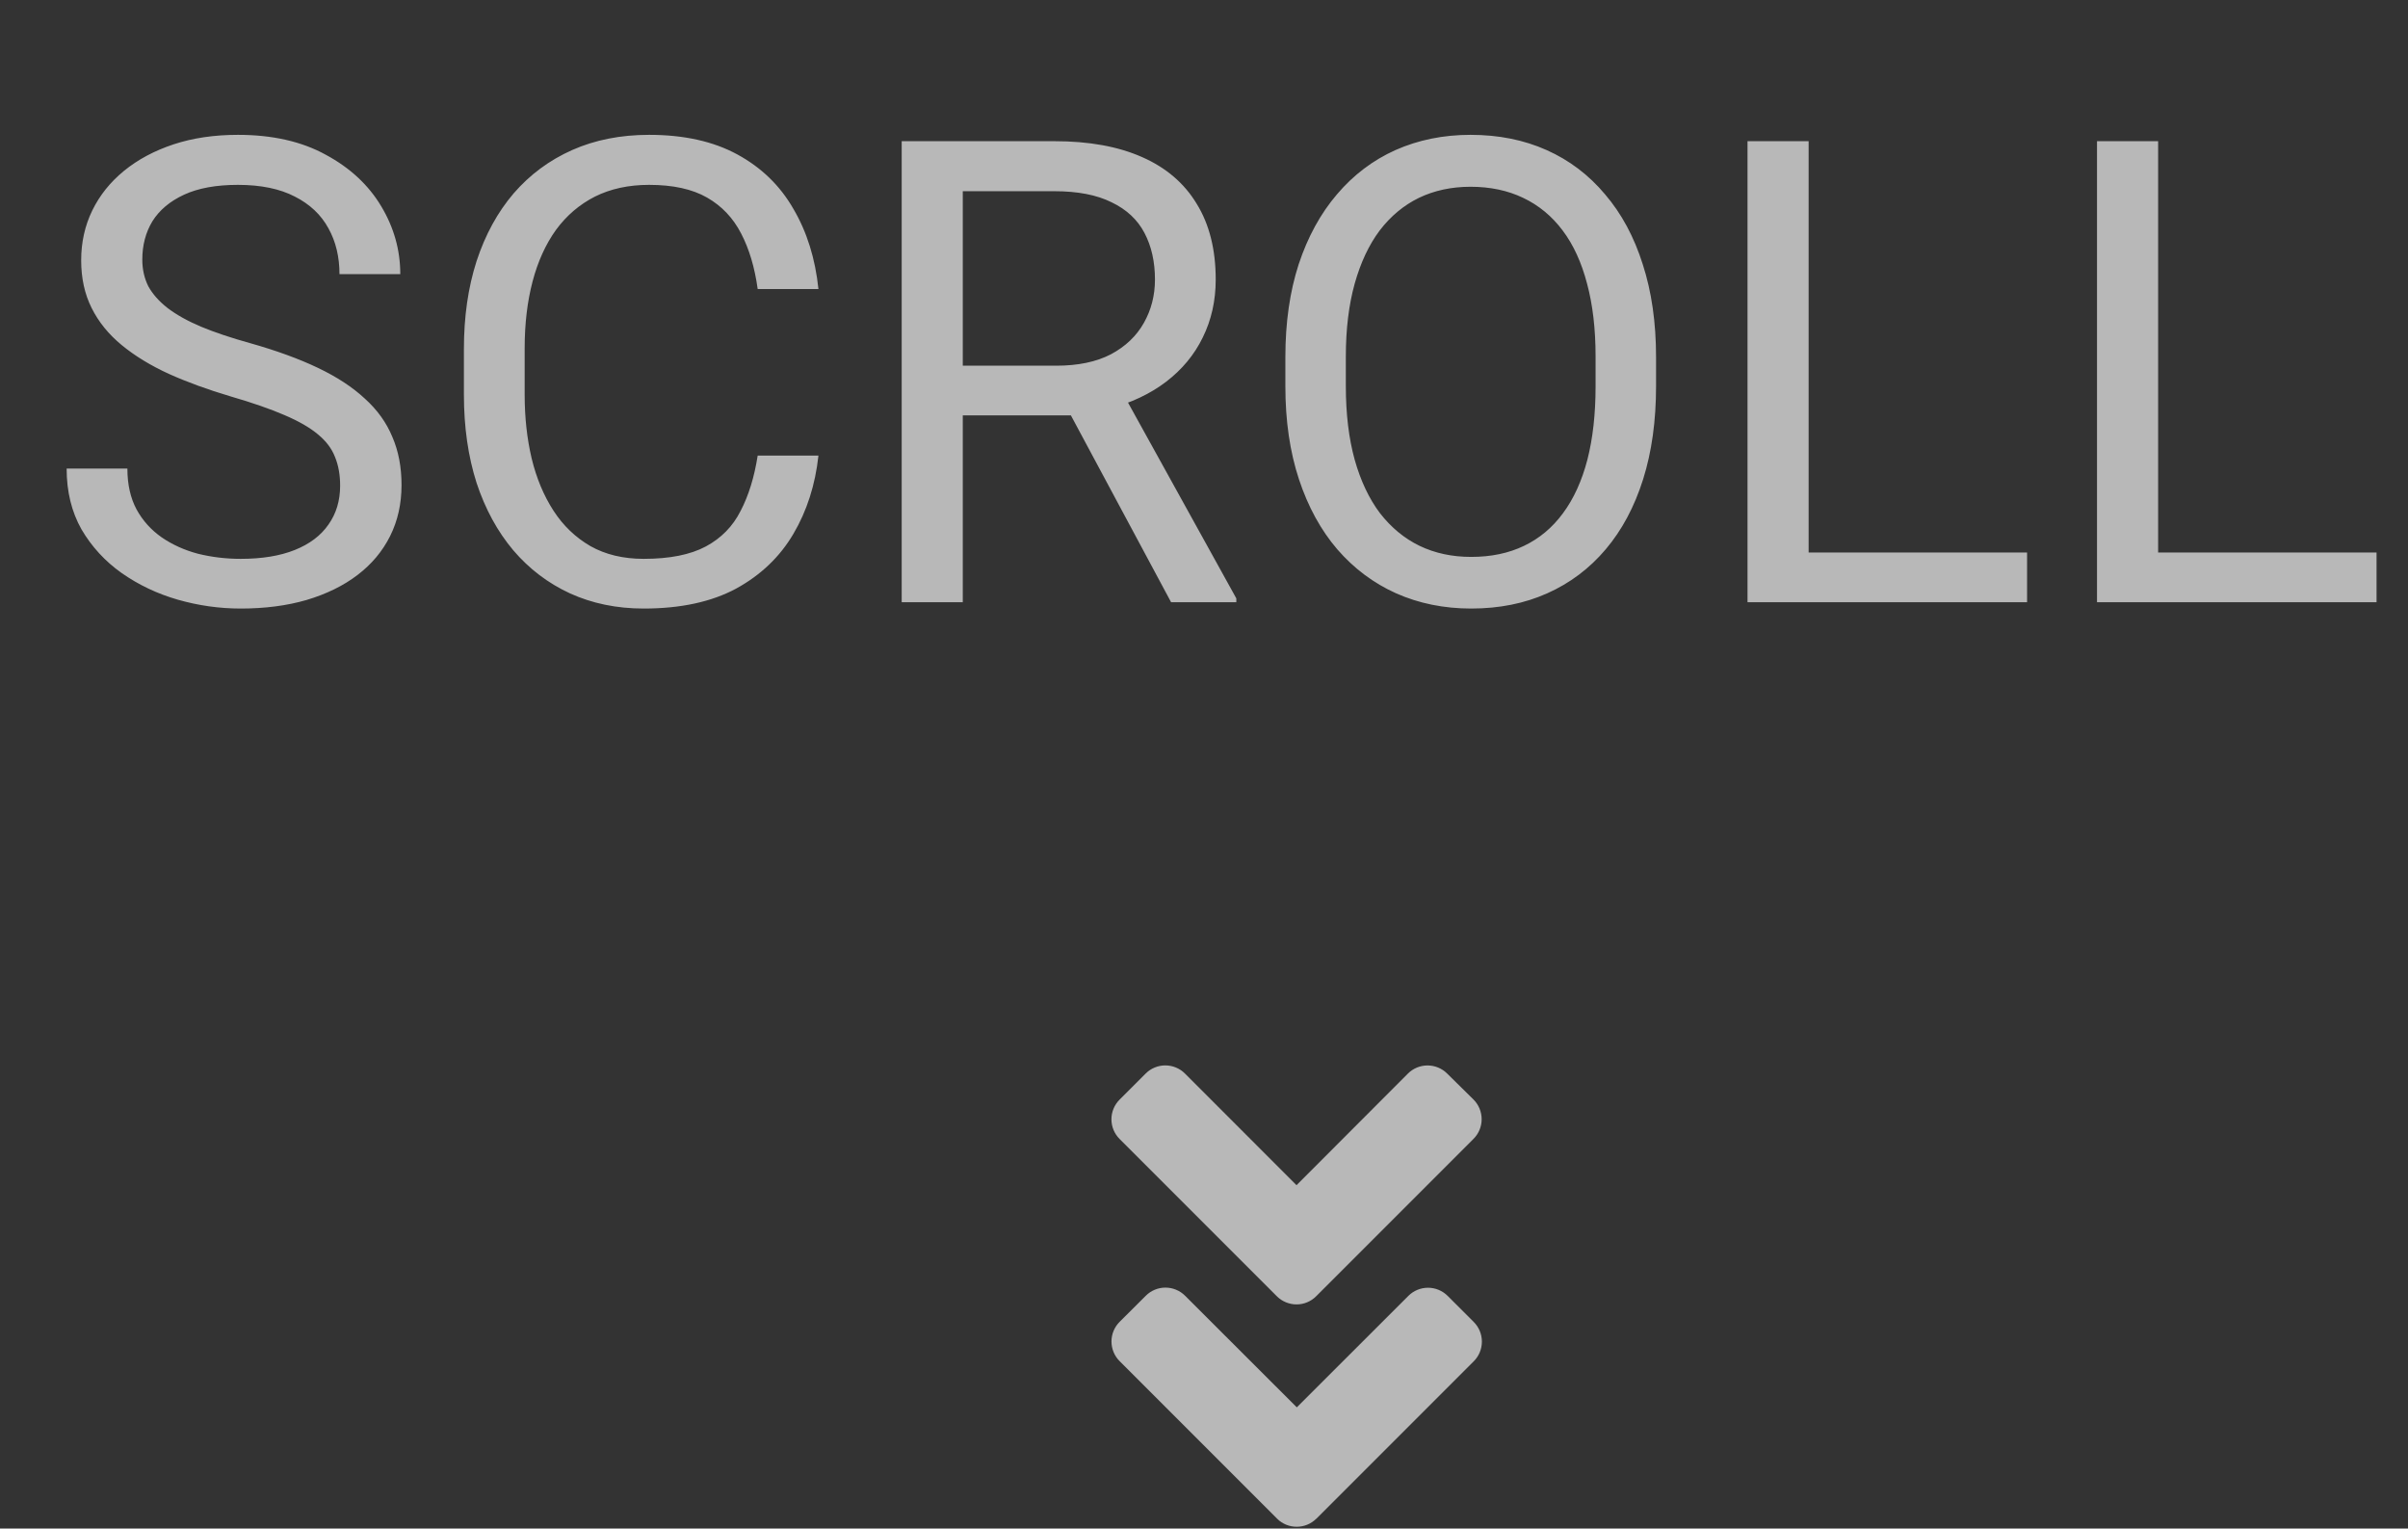
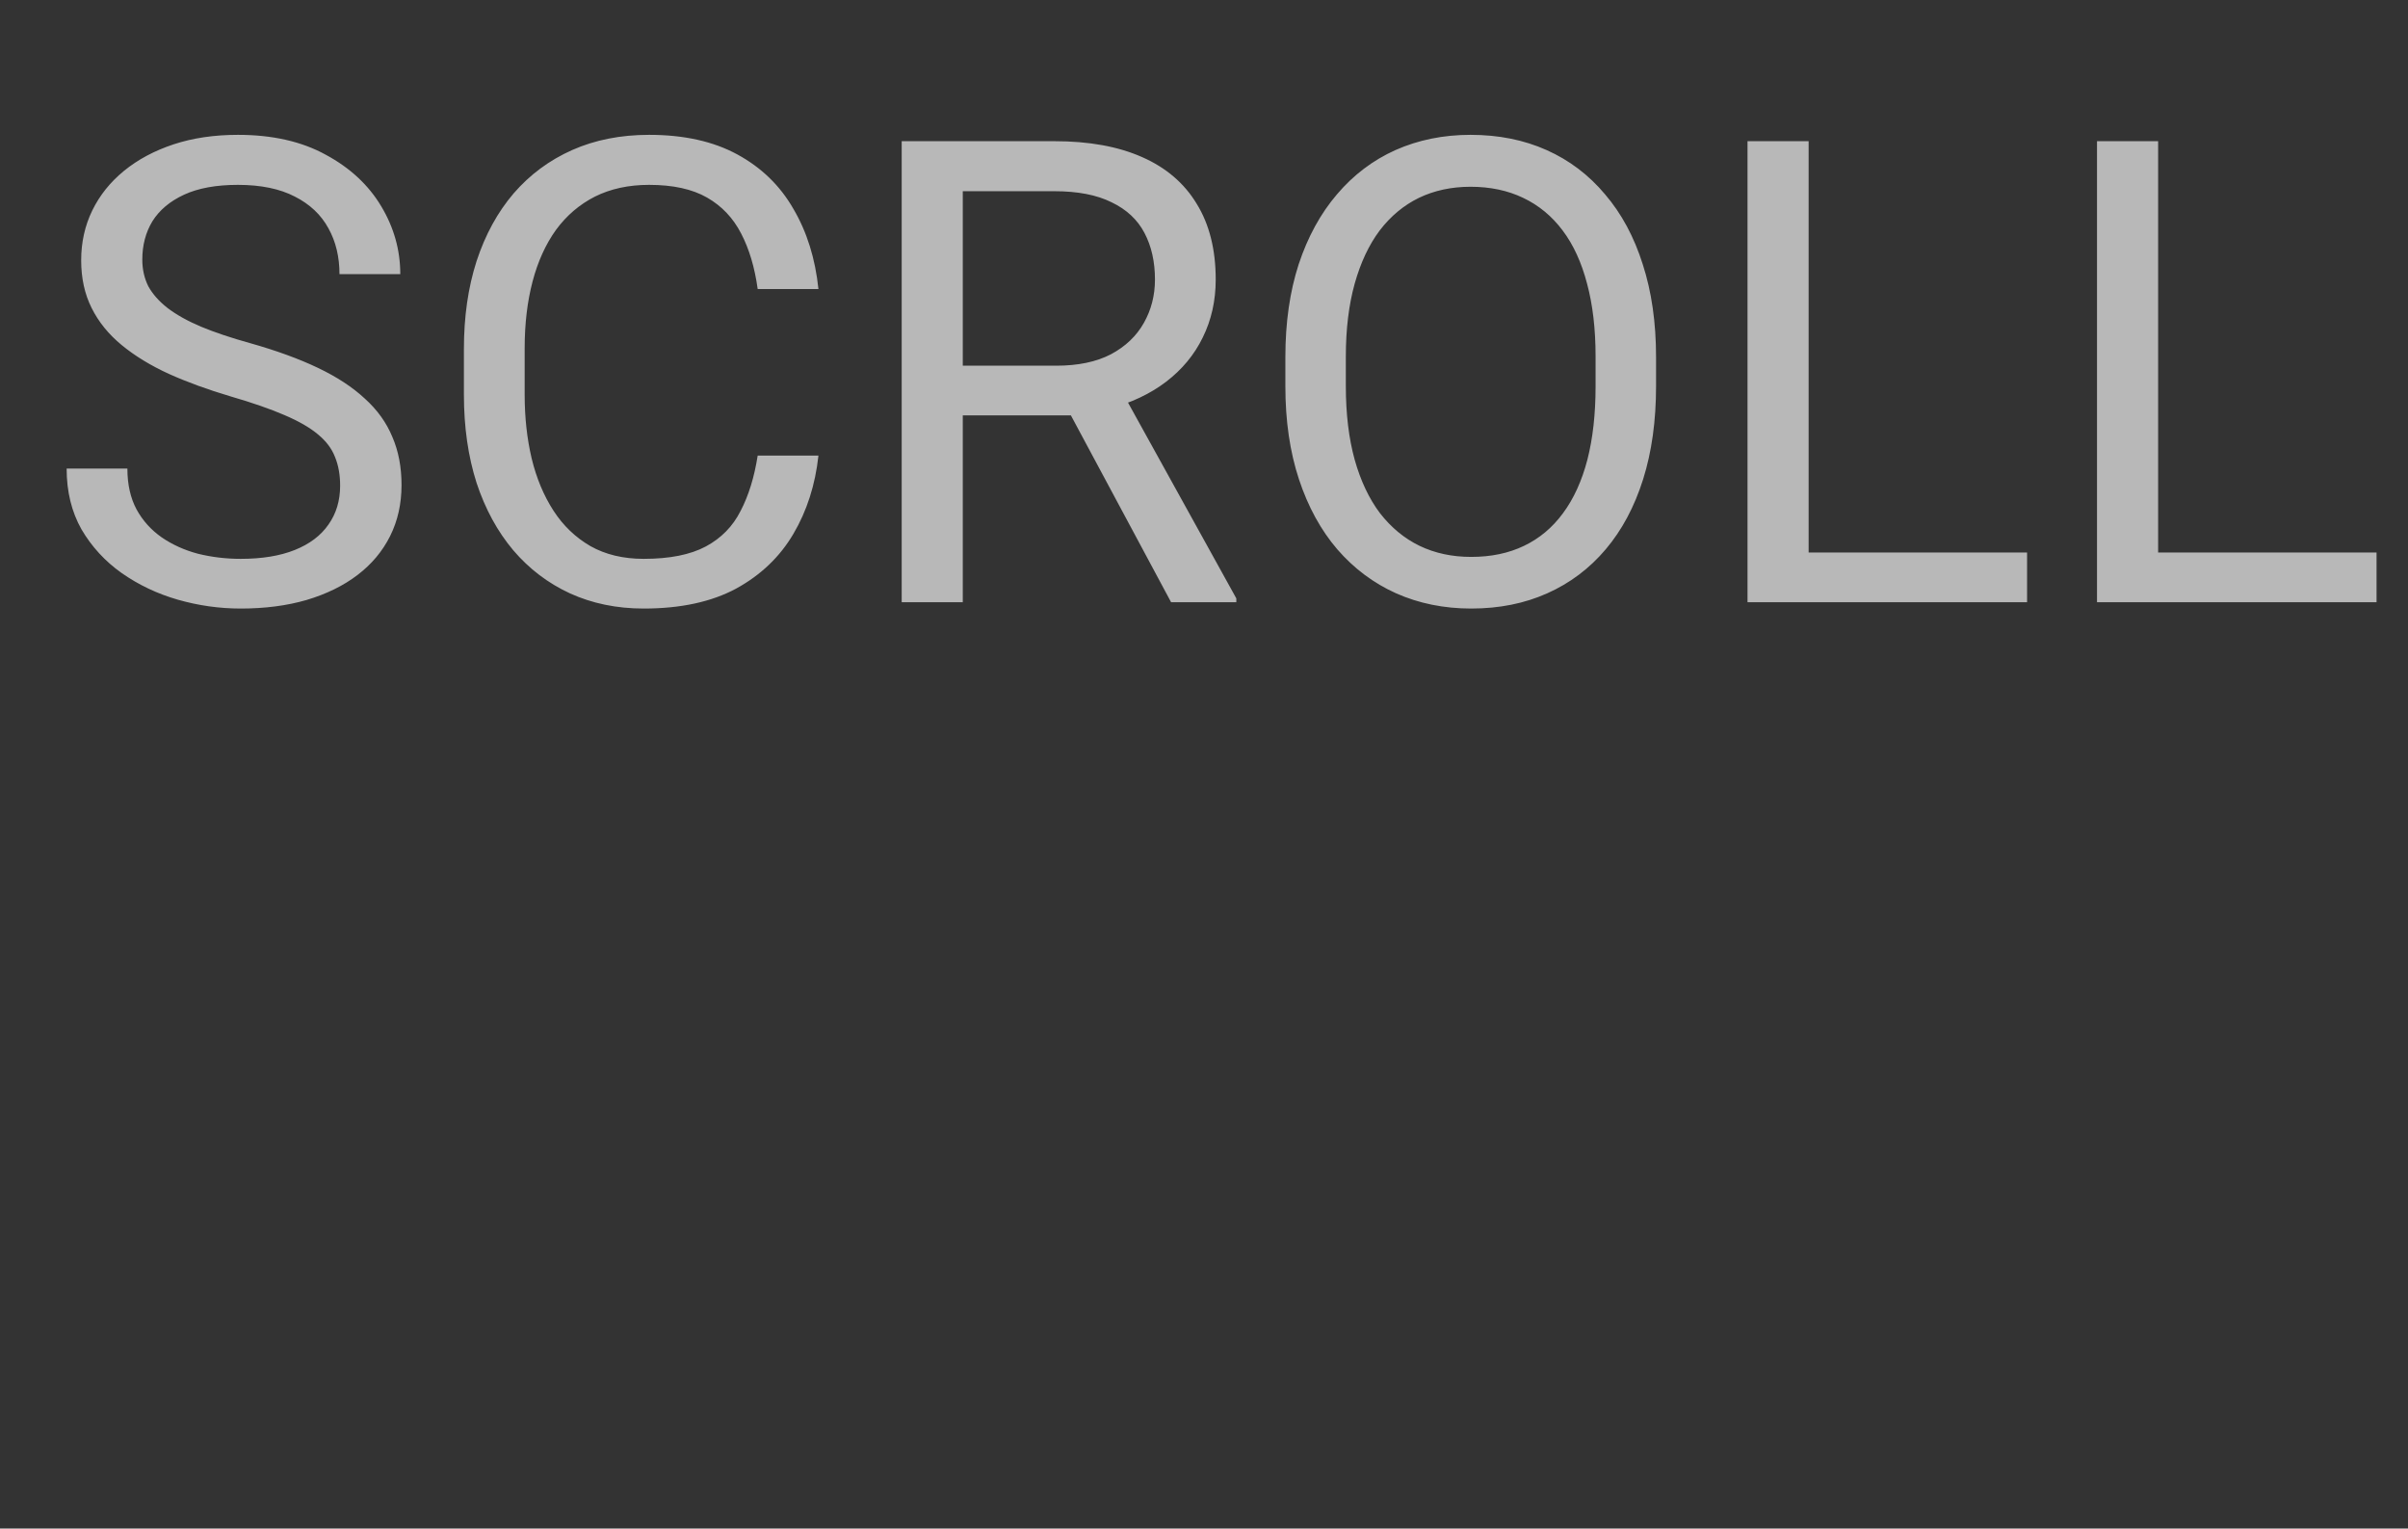
<svg xmlns="http://www.w3.org/2000/svg" width="52" height="33" viewBox="0 0 52 33" fill="none">
  <rect x="0" y="0" width="52" height="33" fill="#333333" stroke="none" />
  <g style="mix-blend-mode:screen" opacity="0.65">
    <path d="M7.345 10.485C7.345 10.253 7.309 10.048 7.236 9.87C7.167 9.688 7.044 9.524 6.866 9.378C6.693 9.232 6.452 9.093 6.142 8.961C5.837 8.829 5.449 8.694 4.98 8.558C4.488 8.412 4.043 8.25 3.647 8.072C3.25 7.89 2.911 7.683 2.628 7.45C2.346 7.218 2.129 6.951 1.979 6.65C1.828 6.35 1.753 6.006 1.753 5.618C1.753 5.231 1.833 4.873 1.992 4.545C2.152 4.217 2.38 3.932 2.676 3.69C2.977 3.444 3.335 3.253 3.749 3.116C4.164 2.979 4.627 2.911 5.137 2.911C5.884 2.911 6.518 3.055 7.037 3.342C7.561 3.624 7.96 3.996 8.234 4.456C8.507 4.912 8.644 5.399 8.644 5.919H7.331C7.331 5.545 7.252 5.215 7.092 4.928C6.933 4.636 6.691 4.408 6.367 4.244C6.044 4.076 5.634 3.991 5.137 3.991C4.668 3.991 4.28 4.062 3.975 4.203C3.67 4.344 3.442 4.536 3.291 4.777C3.145 5.019 3.073 5.295 3.073 5.604C3.073 5.814 3.116 6.006 3.202 6.179C3.294 6.347 3.433 6.505 3.619 6.65C3.811 6.796 4.052 6.931 4.344 7.054C4.64 7.177 4.993 7.295 5.404 7.409C5.969 7.569 6.456 7.746 6.866 7.942C7.277 8.138 7.614 8.359 7.878 8.605C8.147 8.847 8.345 9.123 8.473 9.433C8.605 9.738 8.671 10.084 8.671 10.472C8.671 10.877 8.589 11.244 8.425 11.572C8.261 11.9 8.026 12.181 7.721 12.413C7.416 12.646 7.049 12.825 6.62 12.953C6.197 13.076 5.723 13.138 5.198 13.138C4.738 13.138 4.285 13.074 3.838 12.946C3.396 12.819 2.993 12.627 2.628 12.372C2.268 12.117 1.979 11.802 1.76 11.429C1.546 11.05 1.439 10.613 1.439 10.116H2.751C2.751 10.458 2.817 10.752 2.949 10.998C3.082 11.24 3.262 11.44 3.49 11.6C3.722 11.759 3.984 11.878 4.276 11.955C4.572 12.028 4.879 12.065 5.198 12.065C5.659 12.065 6.048 12.001 6.367 11.873C6.686 11.745 6.928 11.563 7.092 11.326C7.261 11.089 7.345 10.809 7.345 10.485ZM16.362 9.836H17.674C17.606 10.465 17.426 11.028 17.134 11.524C16.842 12.021 16.43 12.415 15.897 12.707C15.364 12.994 14.698 13.138 13.901 13.138C13.317 13.138 12.786 13.028 12.308 12.81C11.834 12.591 11.426 12.281 11.084 11.88C10.742 11.474 10.478 10.989 10.291 10.424C10.109 9.854 10.018 9.221 10.018 8.523V7.532C10.018 6.835 10.109 6.204 10.291 5.639C10.478 5.069 10.745 4.581 11.091 4.176C11.442 3.77 11.864 3.458 12.356 3.239C12.848 3.021 13.402 2.911 14.017 2.911C14.769 2.911 15.405 3.052 15.924 3.335C16.444 3.618 16.847 4.009 17.134 4.511C17.426 5.007 17.606 5.584 17.674 6.24H16.362C16.298 5.775 16.179 5.377 16.006 5.044C15.833 4.707 15.587 4.447 15.268 4.265C14.949 4.082 14.532 3.991 14.017 3.991C13.575 3.991 13.185 4.076 12.848 4.244C12.515 4.413 12.235 4.652 12.007 4.962C11.784 5.272 11.615 5.643 11.501 6.076C11.387 6.509 11.33 6.99 11.33 7.519V8.523C11.33 9.011 11.38 9.469 11.481 9.897C11.585 10.326 11.743 10.702 11.952 11.025C12.162 11.349 12.429 11.604 12.752 11.791C13.076 11.973 13.459 12.065 13.901 12.065C14.461 12.065 14.908 11.976 15.241 11.798C15.573 11.62 15.824 11.365 15.992 11.032C16.166 10.7 16.289 10.301 16.362 9.836ZM19.472 3.048H22.767C23.514 3.048 24.145 3.162 24.66 3.39C25.18 3.618 25.574 3.955 25.843 4.401C26.116 4.843 26.253 5.388 26.253 6.035C26.253 6.491 26.16 6.908 25.973 7.286C25.791 7.66 25.526 7.979 25.18 8.243C24.838 8.503 24.428 8.697 23.95 8.824L23.58 8.968H20.484L20.47 7.895H22.808C23.282 7.895 23.676 7.812 23.991 7.648C24.305 7.48 24.542 7.254 24.701 6.972C24.861 6.689 24.941 6.377 24.941 6.035C24.941 5.652 24.866 5.317 24.715 5.03C24.565 4.743 24.328 4.522 24.004 4.367C23.685 4.208 23.273 4.128 22.767 4.128H20.791V13.001H19.472V3.048ZM25.289 13.001L22.869 8.489L24.243 8.482L26.698 12.919V13.001H25.289ZM35.762 7.71V8.339C35.762 9.086 35.669 9.756 35.482 10.349C35.295 10.941 35.026 11.445 34.675 11.859C34.324 12.274 33.903 12.591 33.41 12.81C32.923 13.028 32.376 13.138 31.77 13.138C31.182 13.138 30.642 13.028 30.15 12.81C29.662 12.591 29.238 12.274 28.878 11.859C28.523 11.445 28.247 10.941 28.051 10.349C27.855 9.756 27.757 9.086 27.757 8.339V7.71C27.757 6.963 27.853 6.295 28.044 5.707C28.24 5.115 28.516 4.611 28.871 4.196C29.227 3.777 29.648 3.458 30.136 3.239C30.628 3.021 31.168 2.911 31.756 2.911C32.362 2.911 32.909 3.021 33.397 3.239C33.889 3.458 34.31 3.777 34.661 4.196C35.017 4.611 35.288 5.115 35.475 5.707C35.666 6.295 35.762 6.963 35.762 7.71ZM34.456 8.339V7.696C34.456 7.104 34.395 6.58 34.272 6.124C34.153 5.668 33.978 5.285 33.745 4.976C33.513 4.666 33.228 4.431 32.891 4.271C32.558 4.112 32.18 4.032 31.756 4.032C31.346 4.032 30.974 4.112 30.642 4.271C30.314 4.431 30.031 4.666 29.794 4.976C29.562 5.285 29.382 5.668 29.254 6.124C29.127 6.58 29.063 7.104 29.063 7.696V8.339C29.063 8.936 29.127 9.465 29.254 9.925C29.382 10.38 29.564 10.766 29.801 11.08C30.043 11.39 30.327 11.625 30.655 11.784C30.988 11.944 31.36 12.023 31.77 12.023C32.198 12.023 32.579 11.944 32.911 11.784C33.244 11.625 33.524 11.39 33.752 11.08C33.985 10.766 34.16 10.38 34.279 9.925C34.397 9.465 34.456 8.936 34.456 8.339ZM43.774 11.928V13.001H38.797V11.928H43.774ZM39.057 3.048V13.001H37.737V3.048H39.057ZM51.321 11.928V13.001H46.344V11.928H51.321ZM46.604 3.048V13.001H45.284V3.048H46.604Z" fill="white" />
-     <path d="M27.576 27.988L24.176 24.588C24.064 24.476 24.001 24.323 24.001 24.164C24.001 24.006 24.064 23.853 24.176 23.741L24.741 23.176C24.853 23.064 25.006 23.001 25.164 23.001C25.323 23.001 25.476 23.064 25.588 23.176L27.998 25.587L30.404 23.177C30.516 23.065 30.669 23.002 30.827 23.002C30.986 23.002 31.139 23.065 31.251 23.177L31.821 23.739C31.933 23.851 31.996 24.004 31.996 24.163C31.996 24.321 31.933 24.474 31.821 24.586L28.421 27.986C28.309 28.098 28.157 28.161 27.999 28.161C27.841 28.161 27.689 28.099 27.576 27.988ZM28.426 32.788L31.826 29.388C31.938 29.276 32.001 29.123 32.001 28.964C32.001 28.806 31.938 28.653 31.826 28.541L31.261 27.976C31.148 27.864 30.996 27.801 30.837 27.801C30.679 27.801 30.526 27.864 30.414 27.976L28.004 30.383L25.591 27.973C25.479 27.861 25.326 27.798 25.167 27.798C25.009 27.798 24.856 27.861 24.744 27.973L24.177 28.538C24.065 28.65 24.002 28.803 24.002 28.961C24.002 29.12 24.065 29.273 24.177 29.385L27.577 32.785C27.689 32.898 27.841 32.961 28 32.961C28.16 32.962 28.312 32.899 28.425 32.787L28.426 32.788Z" fill="white" />
  </g>
</svg>